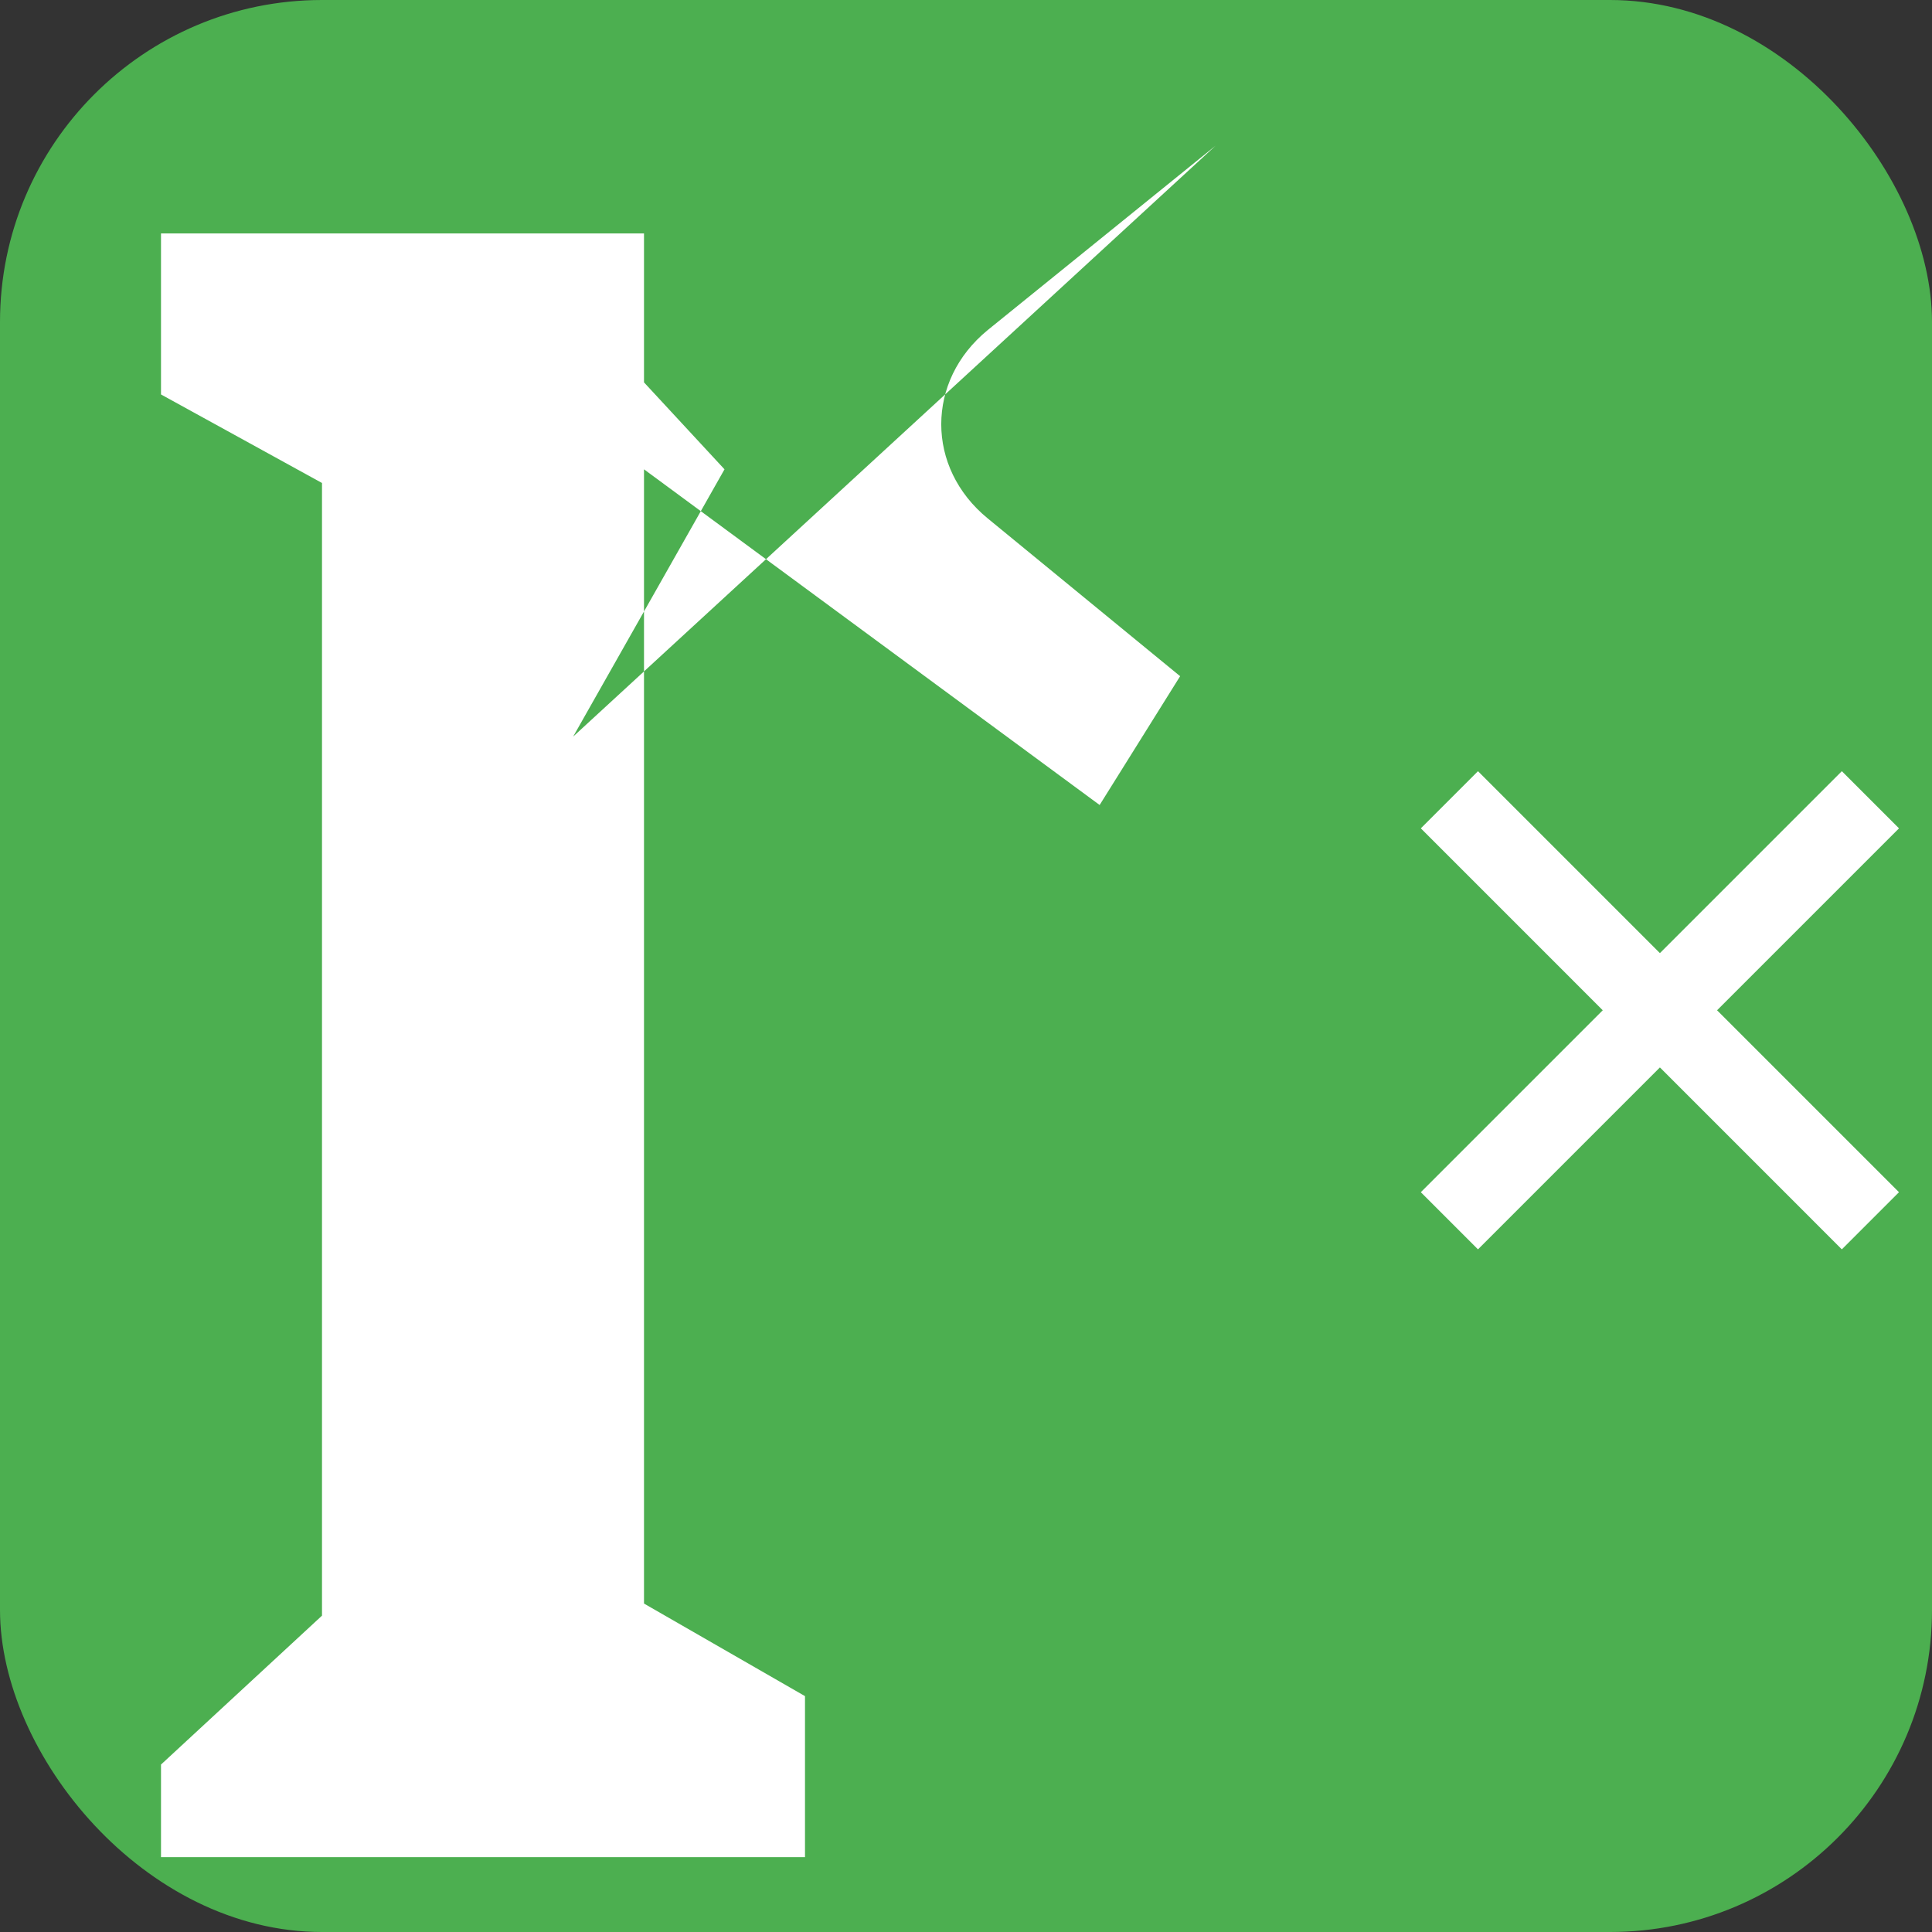
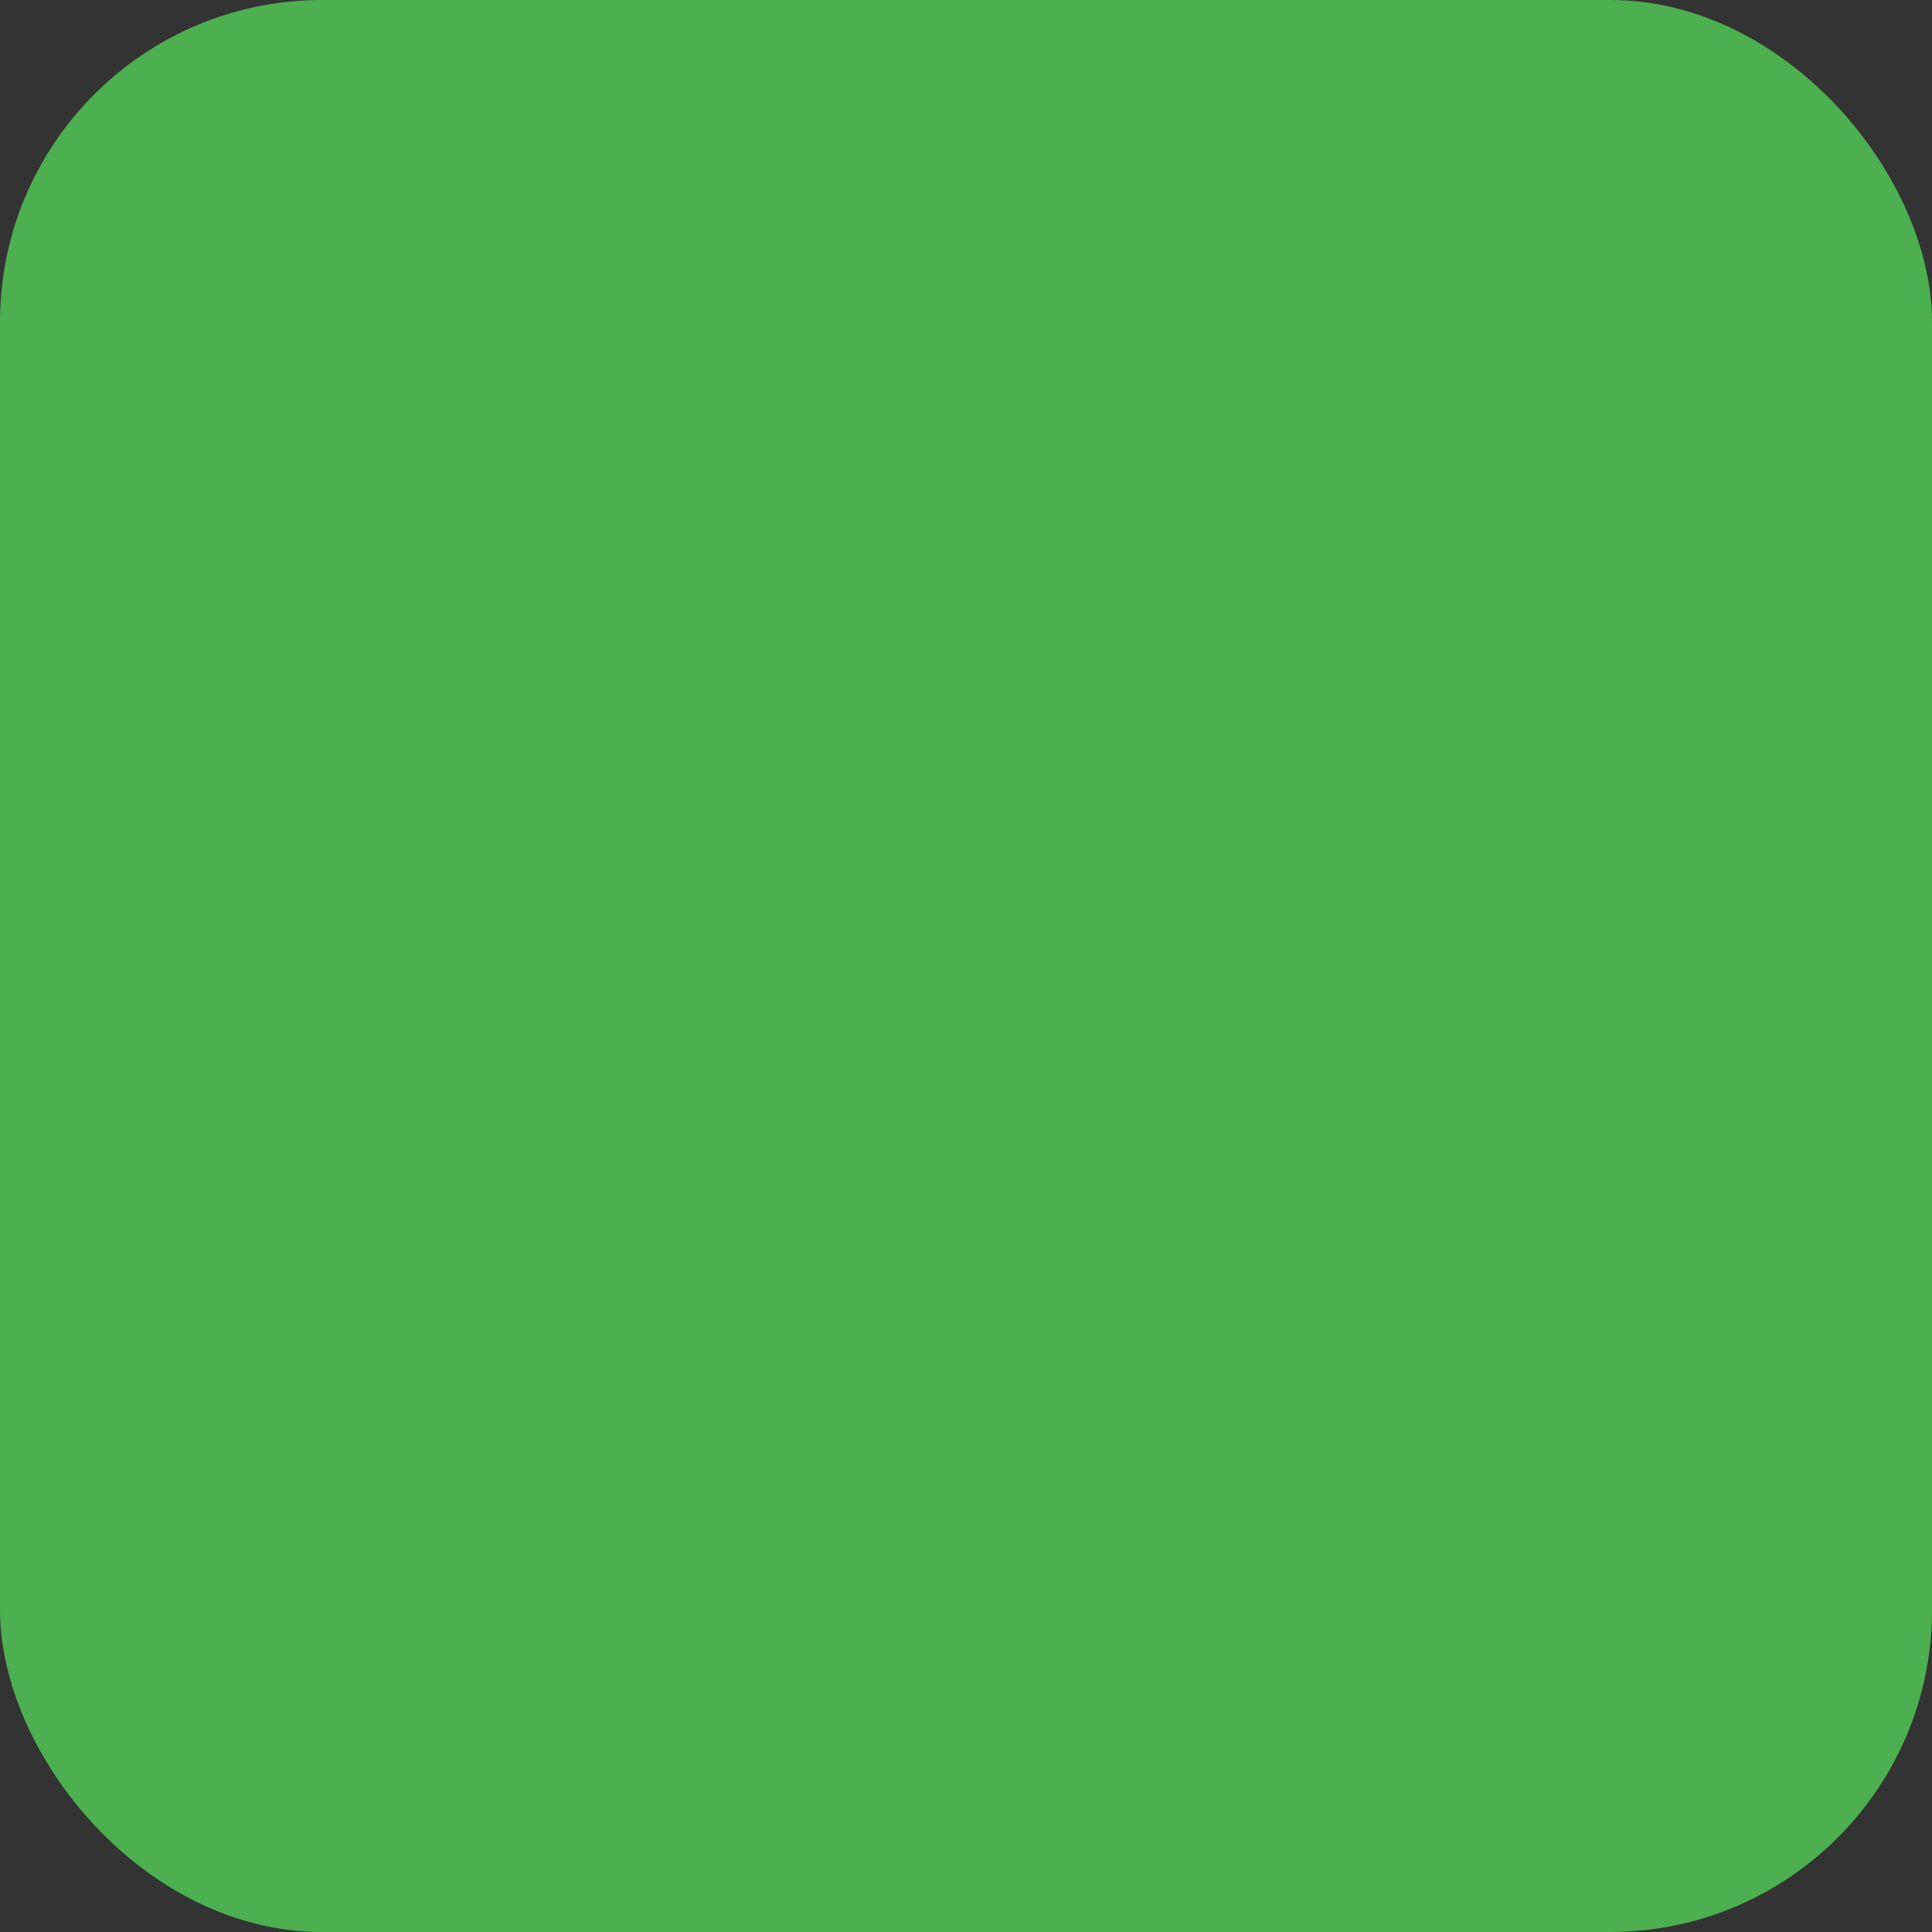
<svg xmlns="http://www.w3.org/2000/svg" viewBox="0 0 24 24" width="32" height="32">
  <rect x="0" y="0" width="24" height="24" fill="#333333" stroke="none" />
  <rect width="24" height="24" rx="4" fill="#4CAF50" />
-   <path d="M15.1,1.81L12.27,4.1C11.5,4.73 11.5,5.81 12.27,6.44L14.66,8.4L13.66,10L8,5.83V19.92L10,21.07V23.07H2V21.92L4,20.07V6L2,4.9V2.9H8V4.75L9,5.83L7.12,9.15L15.1,1.81M17.65,14.81L19.91,12.55L17.65,10.29L18.36,9.58L20.62,11.84L22.88,9.58L23.59,10.29L21.33,12.55L23.59,14.81L22.88,15.52L20.62,13.26L18.36,15.52L17.65,14.81Z" fill="white" />
</svg>